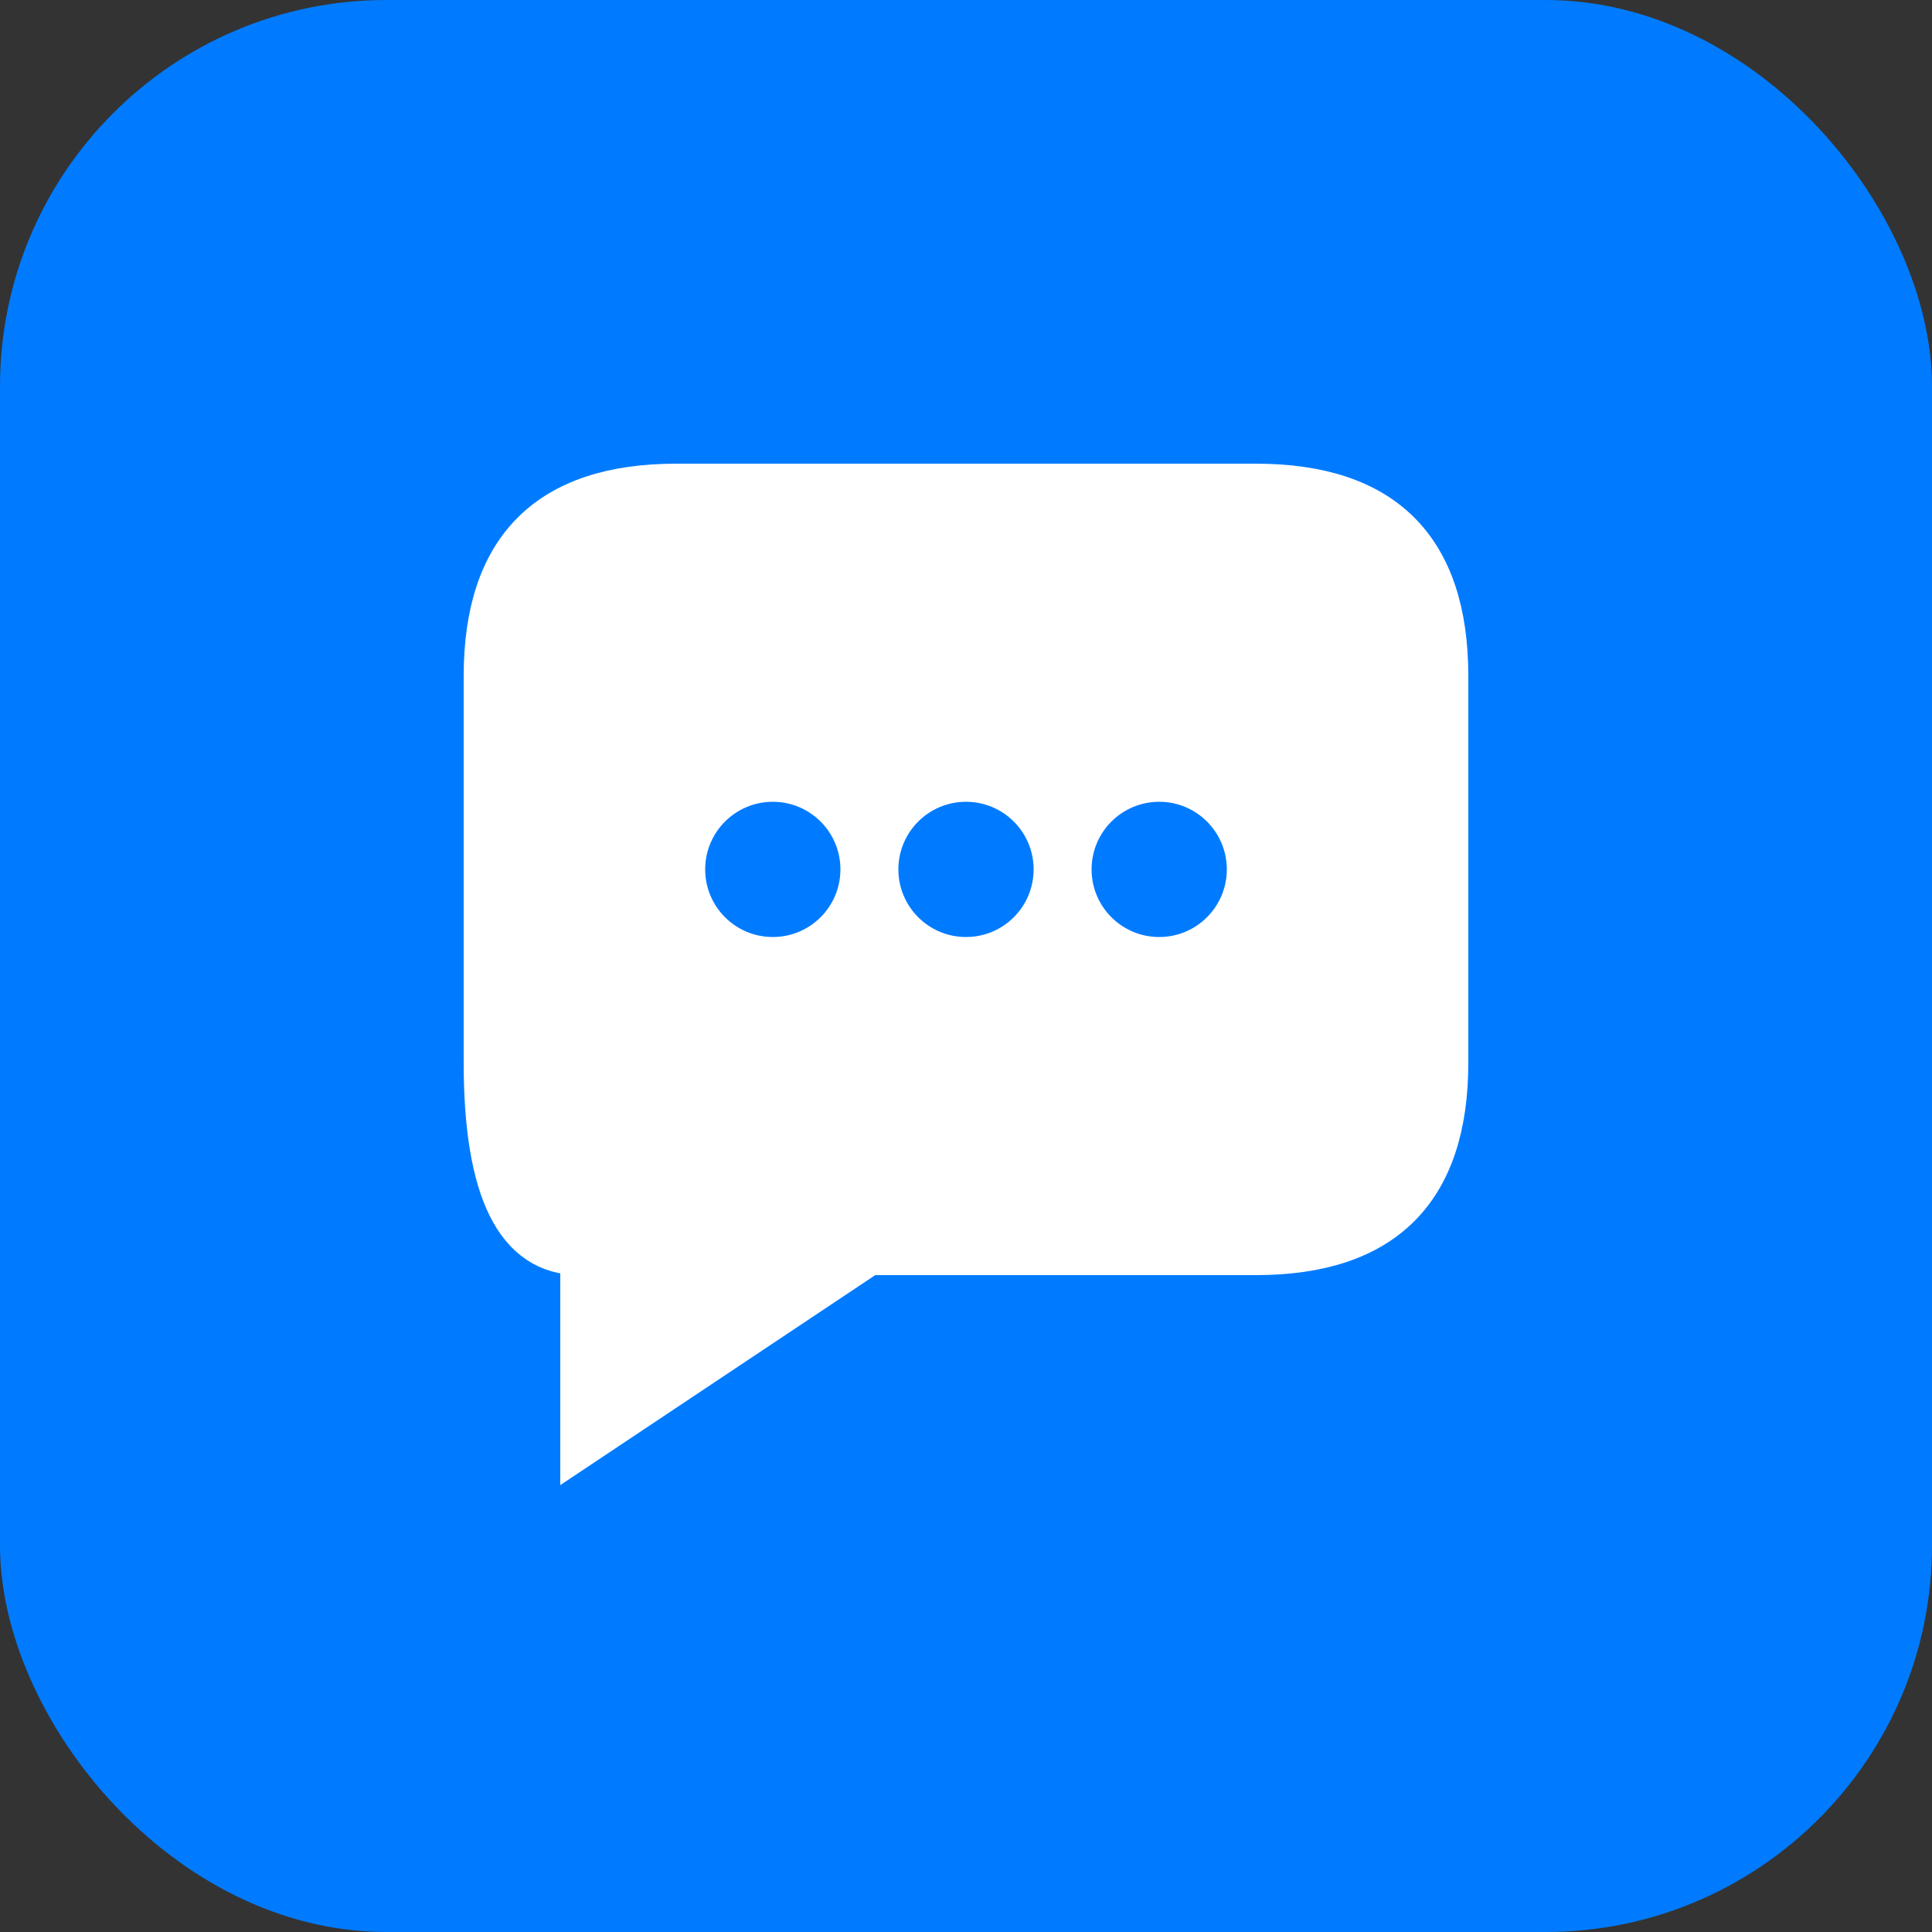
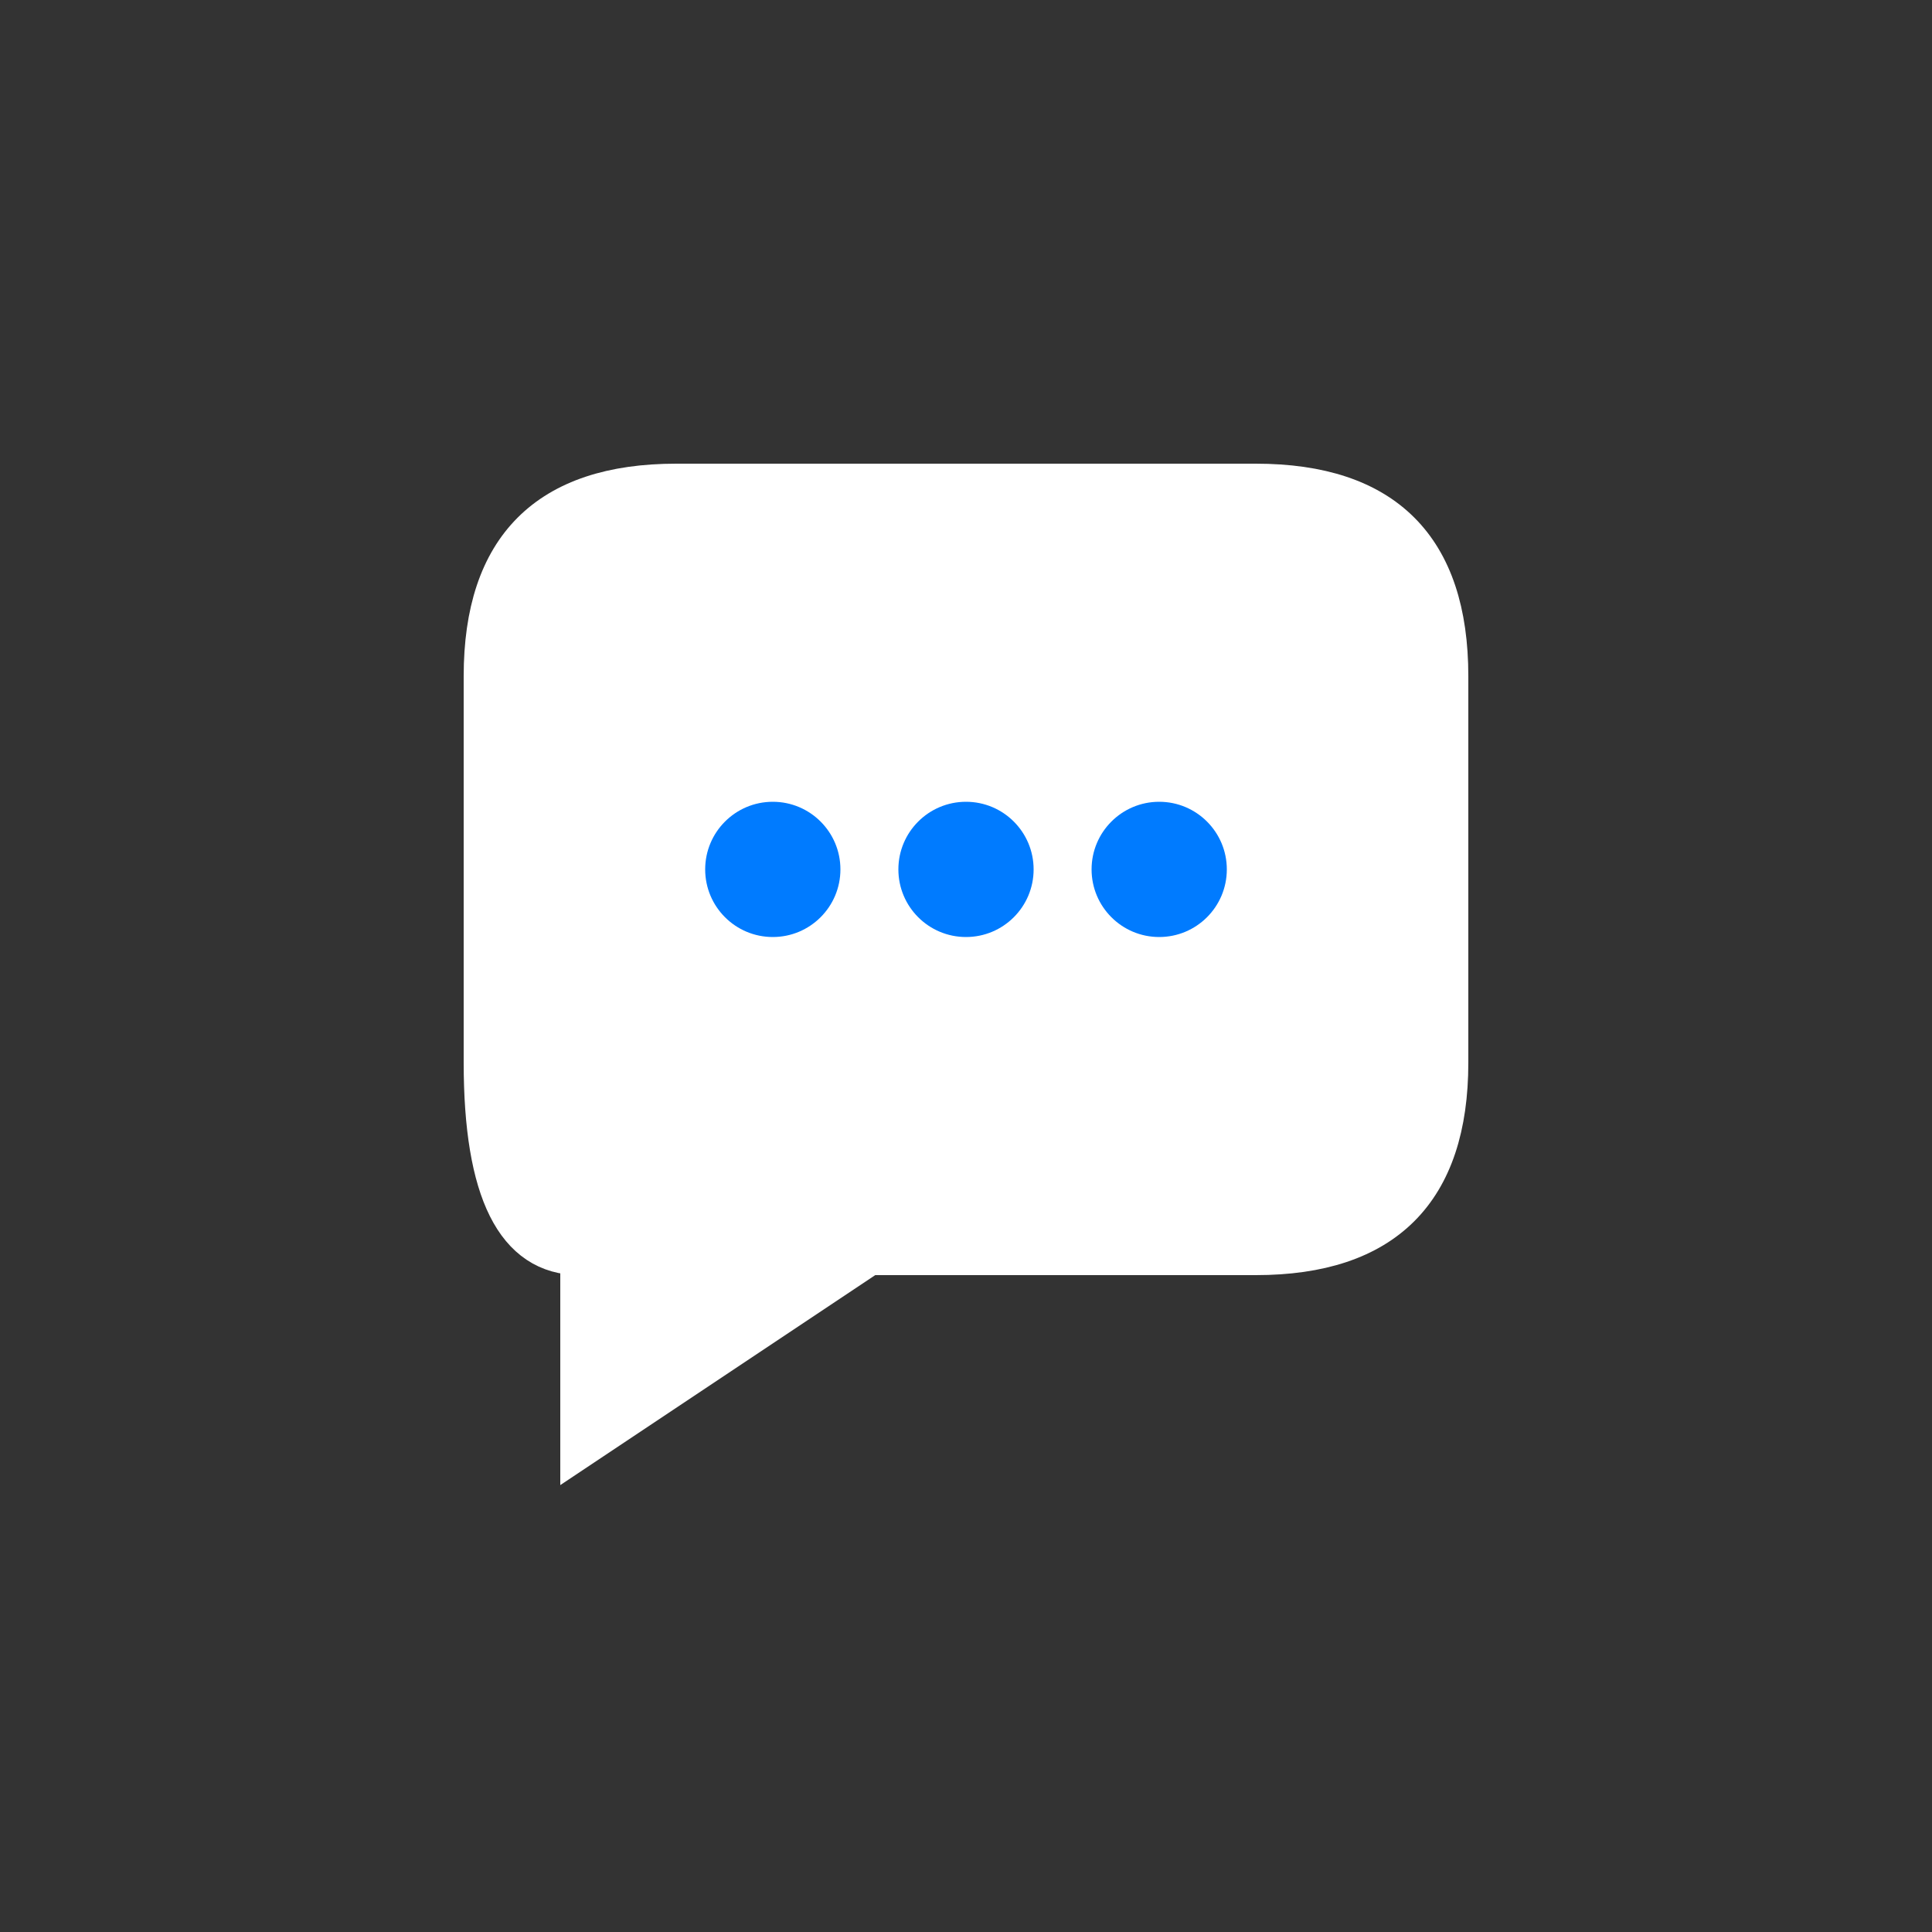
<svg xmlns="http://www.w3.org/2000/svg" width="180" height="180" viewBox="0 0 100 100">
  <rect x="0" y="0" width="100" height="100" fill="#333333" stroke="none" />
-   <rect width="100" height="100" rx="20" fill="#007bff" />
  <path d="M25 35 Q25 25 35 25 L65 25 Q75 25 75 35 L75 55 Q75 65 65 65 L45 65 L30 75 L30 65 Q25 65 25 55 Z" fill="white" stroke="white" stroke-width="2" />
  <circle cx="40" cy="45" r="3.5" fill="#007bff" />
  <circle cx="50" cy="45" r="3.5" fill="#007bff" />
  <circle cx="60" cy="45" r="3.5" fill="#007bff" />
</svg>